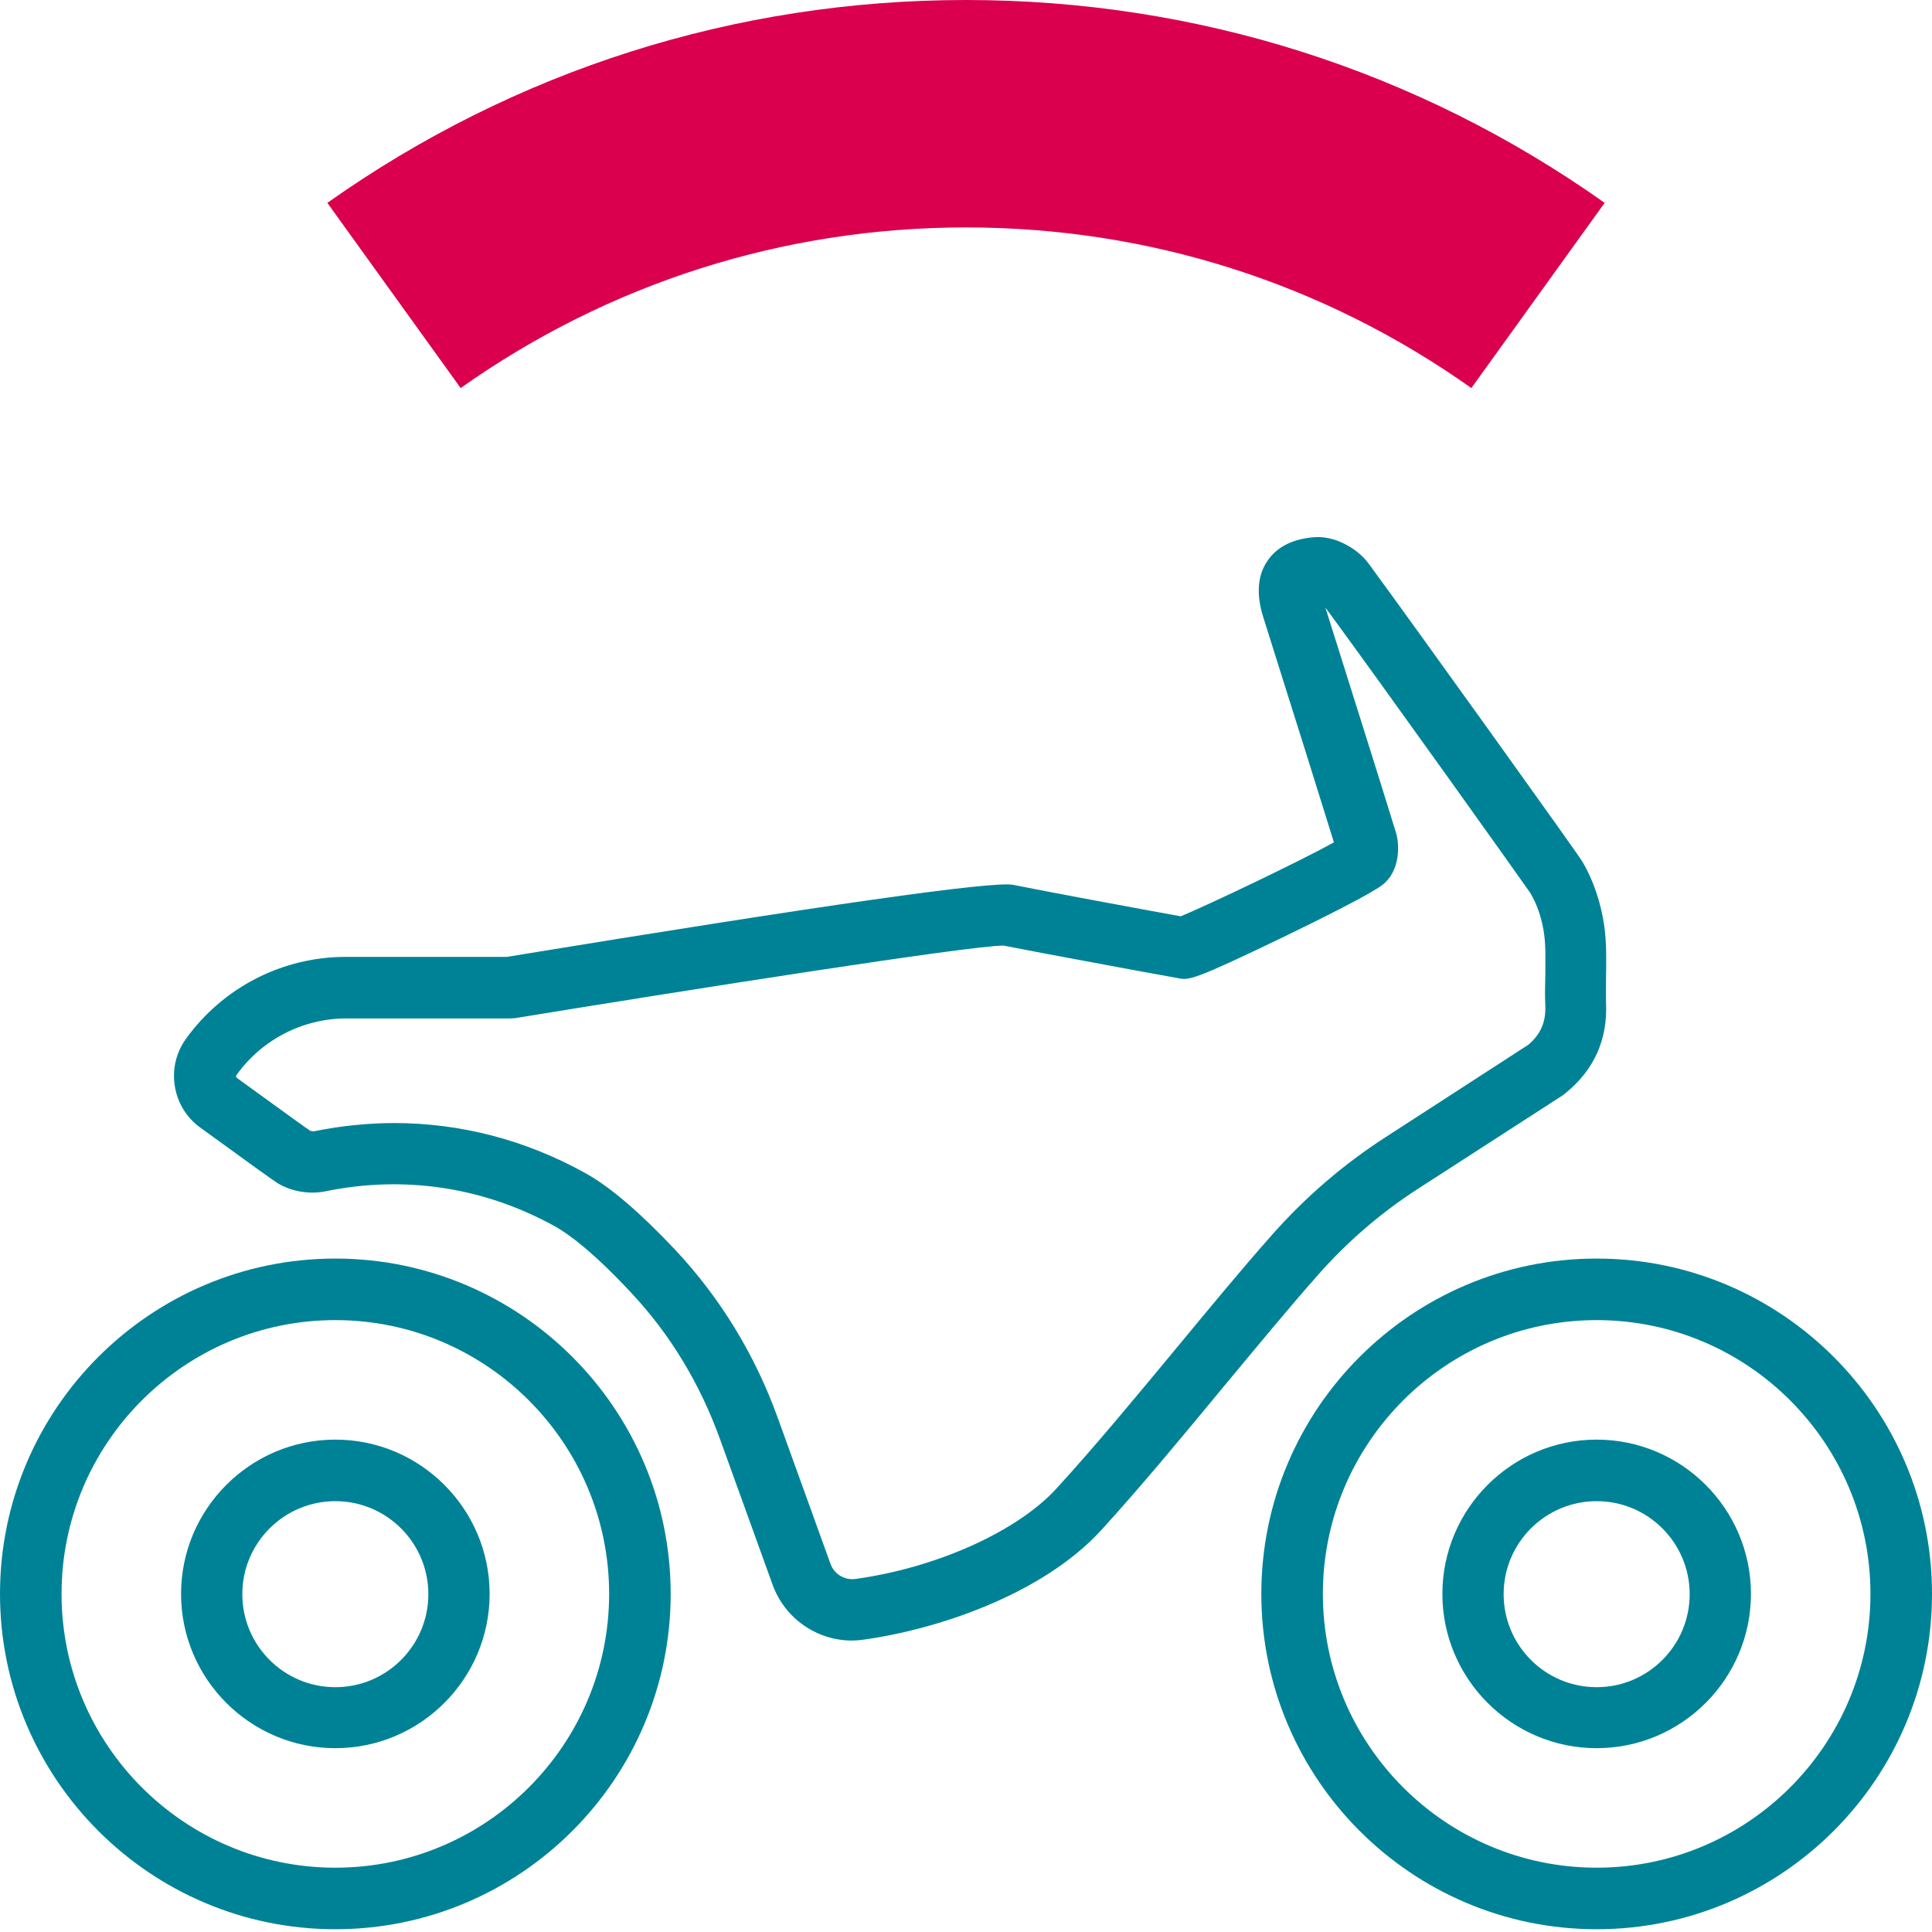
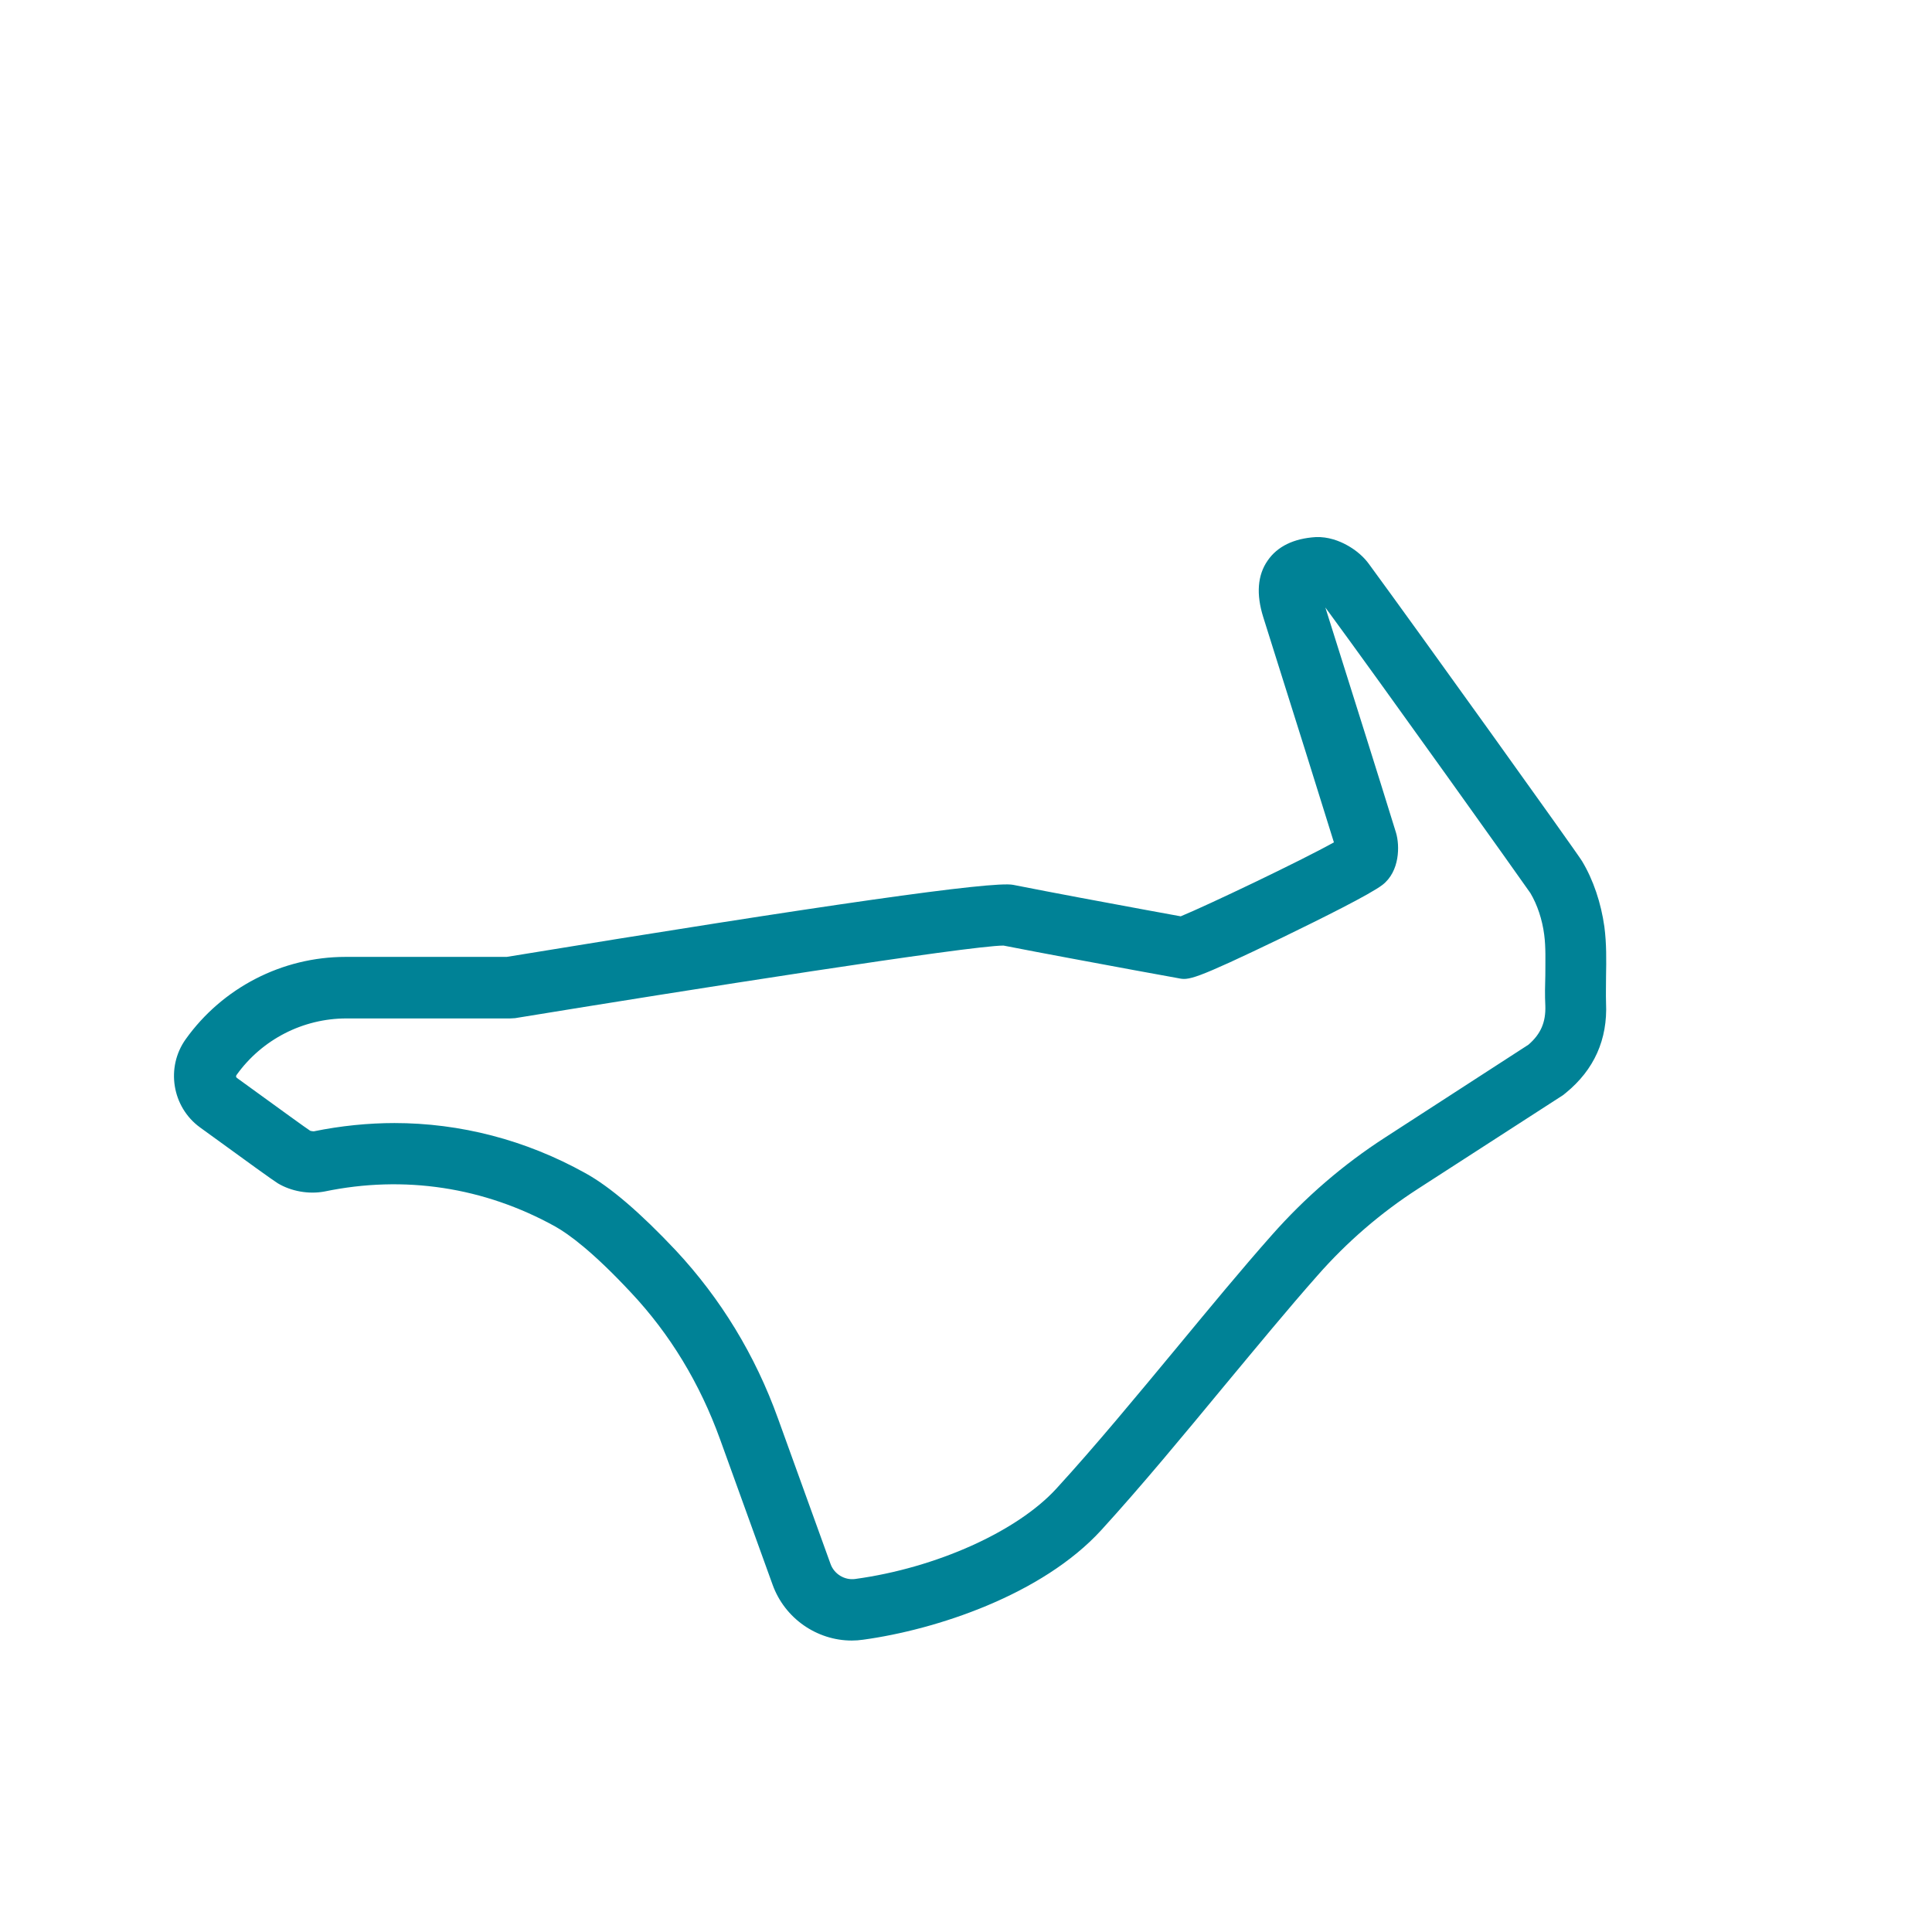
<svg xmlns="http://www.w3.org/2000/svg" width="70" height="70" viewBox="0 0 70 70" fill="none">
  <g clip-path="url(#clip0_5970_770)">
    <path d="M30.86 59.44C29.6 59.44 28.43 58.64 27.99 57.41L26.09 52.15C25.36 50.13 24.28 48.34 22.86 46.83C21.47 45.34 20.6 44.71 20.12 44.44C17.54 43.01 14.65 42.57 11.76 43.17C11.18 43.28 10.54 43.16 10.06 42.87C9.8 42.7 9.19 42.26 7.25 40.85C6.23 40.11 6 38.67 6.73 37.65C8.06 35.79 10.22 34.67 12.52 34.67H18.36C29.84 32.79 36 31.91 36.71 32.06C38.28 32.37 39.9 32.67 41.47 32.96L42.78 33.2C43.73 32.81 47.13 31.19 48.33 30.52C47.65 28.33 46.95 26.1 46.27 23.95L45.77 22.36C45.51 21.53 45.56 20.84 45.93 20.31C46.28 19.8 46.87 19.51 47.67 19.46C48.12 19.44 48.53 19.6 48.8 19.75C49.13 19.93 49.42 20.18 49.61 20.45C51.32 22.78 57.15 30.91 57.32 31.2C57.73 31.88 58.01 32.72 58.13 33.58C58.21 34.2 58.2 34.79 58.19 35.37C58.19 35.71 58.18 36.03 58.19 36.34C58.25 37.66 57.76 38.76 56.73 39.6C56.7 39.63 56.66 39.65 56.63 39.68L51.38 43.07C50.03 43.94 48.8 45 47.73 46.22C46.66 47.43 45.55 48.78 44.36 50.21C42.88 52 41.36 53.84 39.9 55.44C37.75 57.79 33.91 59.05 31.27 59.41C31.13 59.43 31 59.44 30.86 59.44ZM14.28 40.69C16.68 40.69 19.04 41.3 21.2 42.5C22.11 43 23.21 43.95 24.49 45.31C26.11 47.05 27.36 49.09 28.19 51.4L30.09 56.66C30.22 57.03 30.6 57.26 30.98 57.21C33.92 56.81 36.85 55.49 38.27 53.94C39.69 52.39 41.2 50.56 42.66 48.8C43.86 47.35 44.99 45.98 46.08 44.75C47.29 43.38 48.67 42.19 50.19 41.21L55.38 37.85C55.83 37.46 56.01 37.03 55.99 36.44C55.97 36.06 55.98 35.69 55.99 35.33C55.99 34.81 56.01 34.32 55.95 33.87C55.88 33.32 55.7 32.78 55.45 32.36C55.12 31.88 50.08 24.81 48.02 22.01L48.42 23.28C49.13 25.54 49.87 27.87 50.58 30.17C50.72 30.64 50.72 31.57 50.09 32.06C49.65 32.4 47.88 33.28 46.48 33.96C43.2 35.54 43.07 35.52 42.68 35.44L41.09 35.15C39.54 34.86 37.94 34.57 36.36 34.26C35.14 34.26 24.9 35.87 18.66 36.89C18.6 36.89 18.54 36.9 18.48 36.9H12.55C10.98 36.9 9.49 37.66 8.57 38.95C8.54 38.99 8.55 39.03 8.59 39.06C10.3 40.3 11.07 40.86 11.24 40.97C11.27 40.98 11.33 40.99 11.37 40.99C12.35 40.79 13.34 40.69 14.31 40.69H14.28ZM36.27 34.25C36.27 34.25 36.29 34.25 36.3 34.25C36.29 34.25 36.28 34.25 36.27 34.25Z" fill="#008296" />
-     <path d="M57.85 69.9C51.15 69.9 45.7 64.45 45.7 57.75C45.7 51.05 51.15 45.6 57.85 45.6C64.55 45.6 70 51.05 70 57.75C70 64.45 64.55 69.9 57.85 69.9ZM57.85 47.83C52.38 47.83 47.93 52.28 47.93 57.75C47.93 63.22 52.38 67.67 57.85 67.67C63.32 67.67 67.77 63.22 67.77 57.75C67.77 52.28 63.32 47.83 57.85 47.83ZM57.85 63.34C54.77 63.34 52.26 60.83 52.26 57.75C52.26 54.67 54.77 52.16 57.85 52.16C60.93 52.16 63.44 54.67 63.44 57.75C63.44 60.83 60.93 63.34 57.85 63.34ZM57.85 54.39C55.99 54.39 54.48 55.9 54.48 57.76C54.48 59.62 55.99 61.13 57.85 61.13C59.71 61.13 61.22 59.62 61.22 57.76C61.22 55.9 59.71 54.39 57.85 54.39Z" fill="#008296" />
-     <path d="M12.15 69.9C5.45 69.9 0 64.45 0 57.75C0 51.05 5.45 45.6 12.15 45.6C18.85 45.6 24.3 51.05 24.3 57.75C24.3 64.45 18.85 69.9 12.15 69.9ZM12.15 47.83C6.68 47.83 2.23 52.28 2.23 57.75C2.23 63.22 6.68 67.67 12.15 67.67C17.62 67.67 22.07 63.22 22.07 57.75C22.07 52.28 17.62 47.83 12.15 47.83ZM12.15 63.34C9.07 63.34 6.56 60.83 6.56 57.75C6.56 54.67 9.07 52.16 12.15 52.16C15.23 52.16 17.74 54.67 17.74 57.75C17.74 60.83 15.23 63.34 12.15 63.34ZM12.15 54.39C10.29 54.39 8.78 55.9 8.78 57.76C8.78 59.62 10.29 61.13 12.15 61.13C14.01 61.13 15.52 59.62 15.52 57.76C15.52 55.9 14.01 54.39 12.15 54.39Z" fill="#008296" />
-     <path d="M16.69 14.06C22.06 10.26 28.39 8.24 35 8.24C41.61 8.24 47.93 10.25 53.31 14.06L58.14 7.35C51.35 2.54 43.35 0 35 0C26.65 0 18.66 2.54 11.86 7.35L16.69 14.06Z" fill="#DA004E" />
  </g>
  <defs>
    <clipPath id="clip0_5970_770">
      <rect width="70" height="70" fill="white" />
    </clipPath>
  </defs>
</svg>